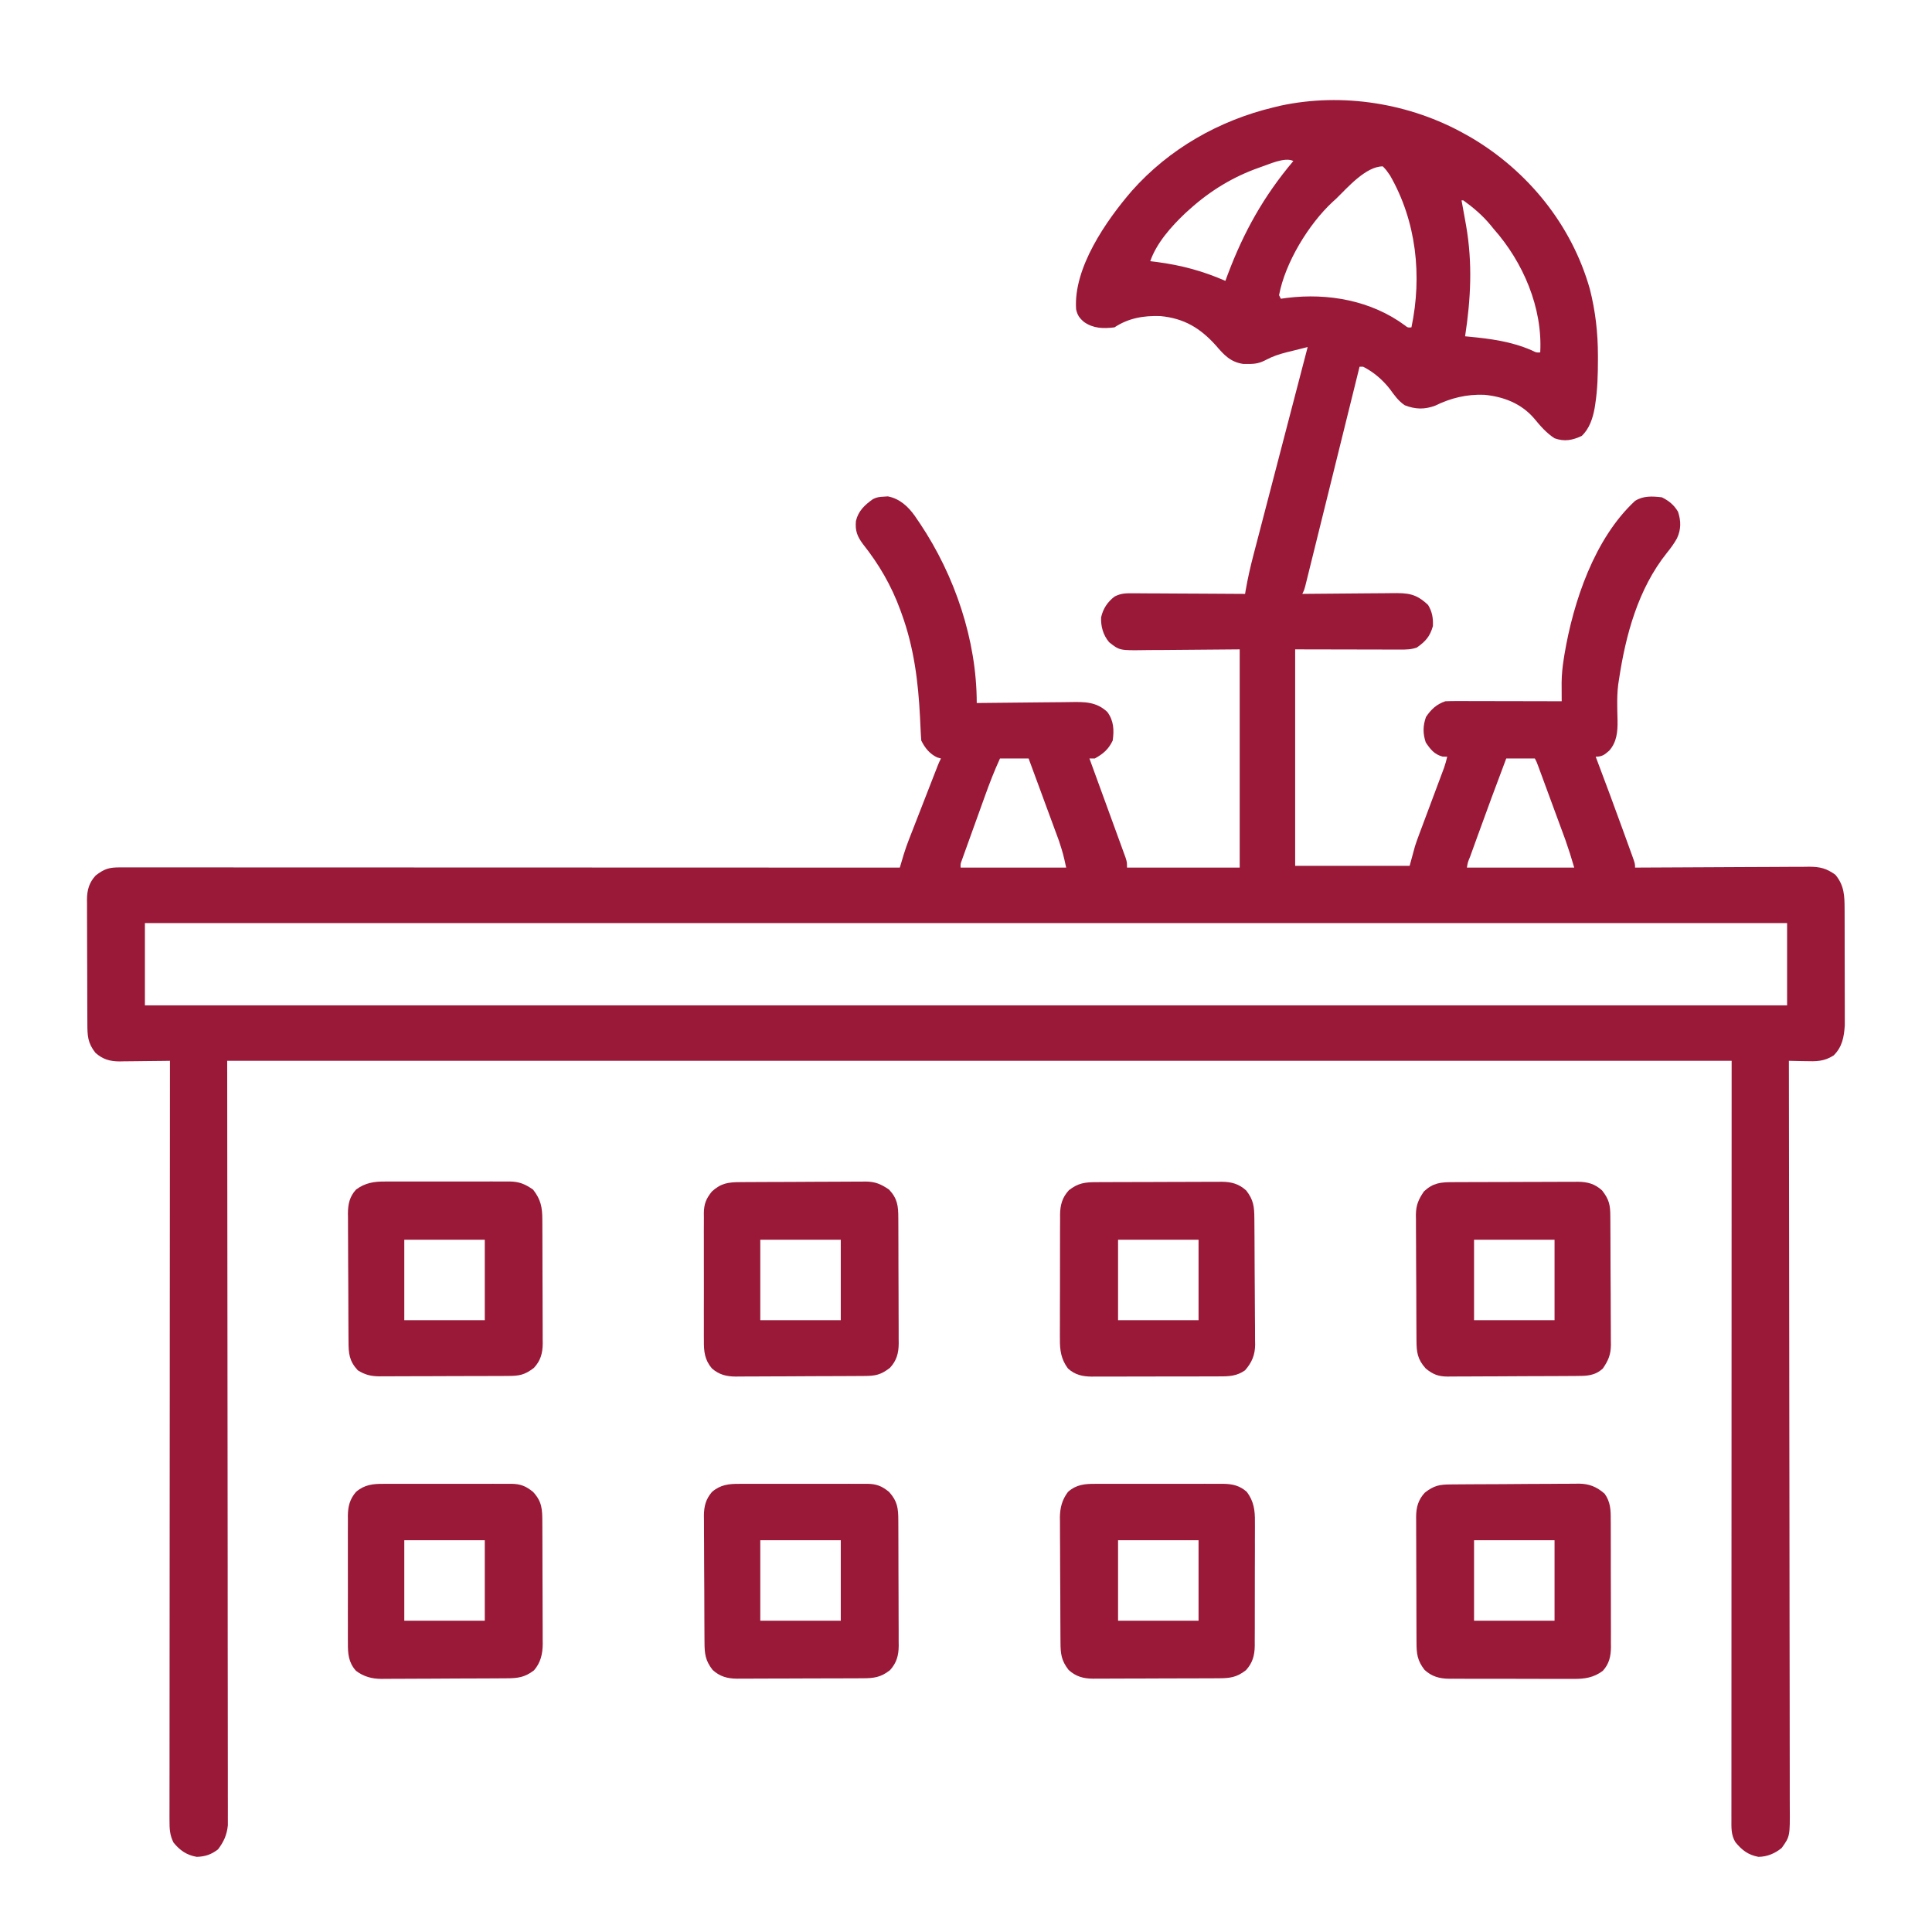
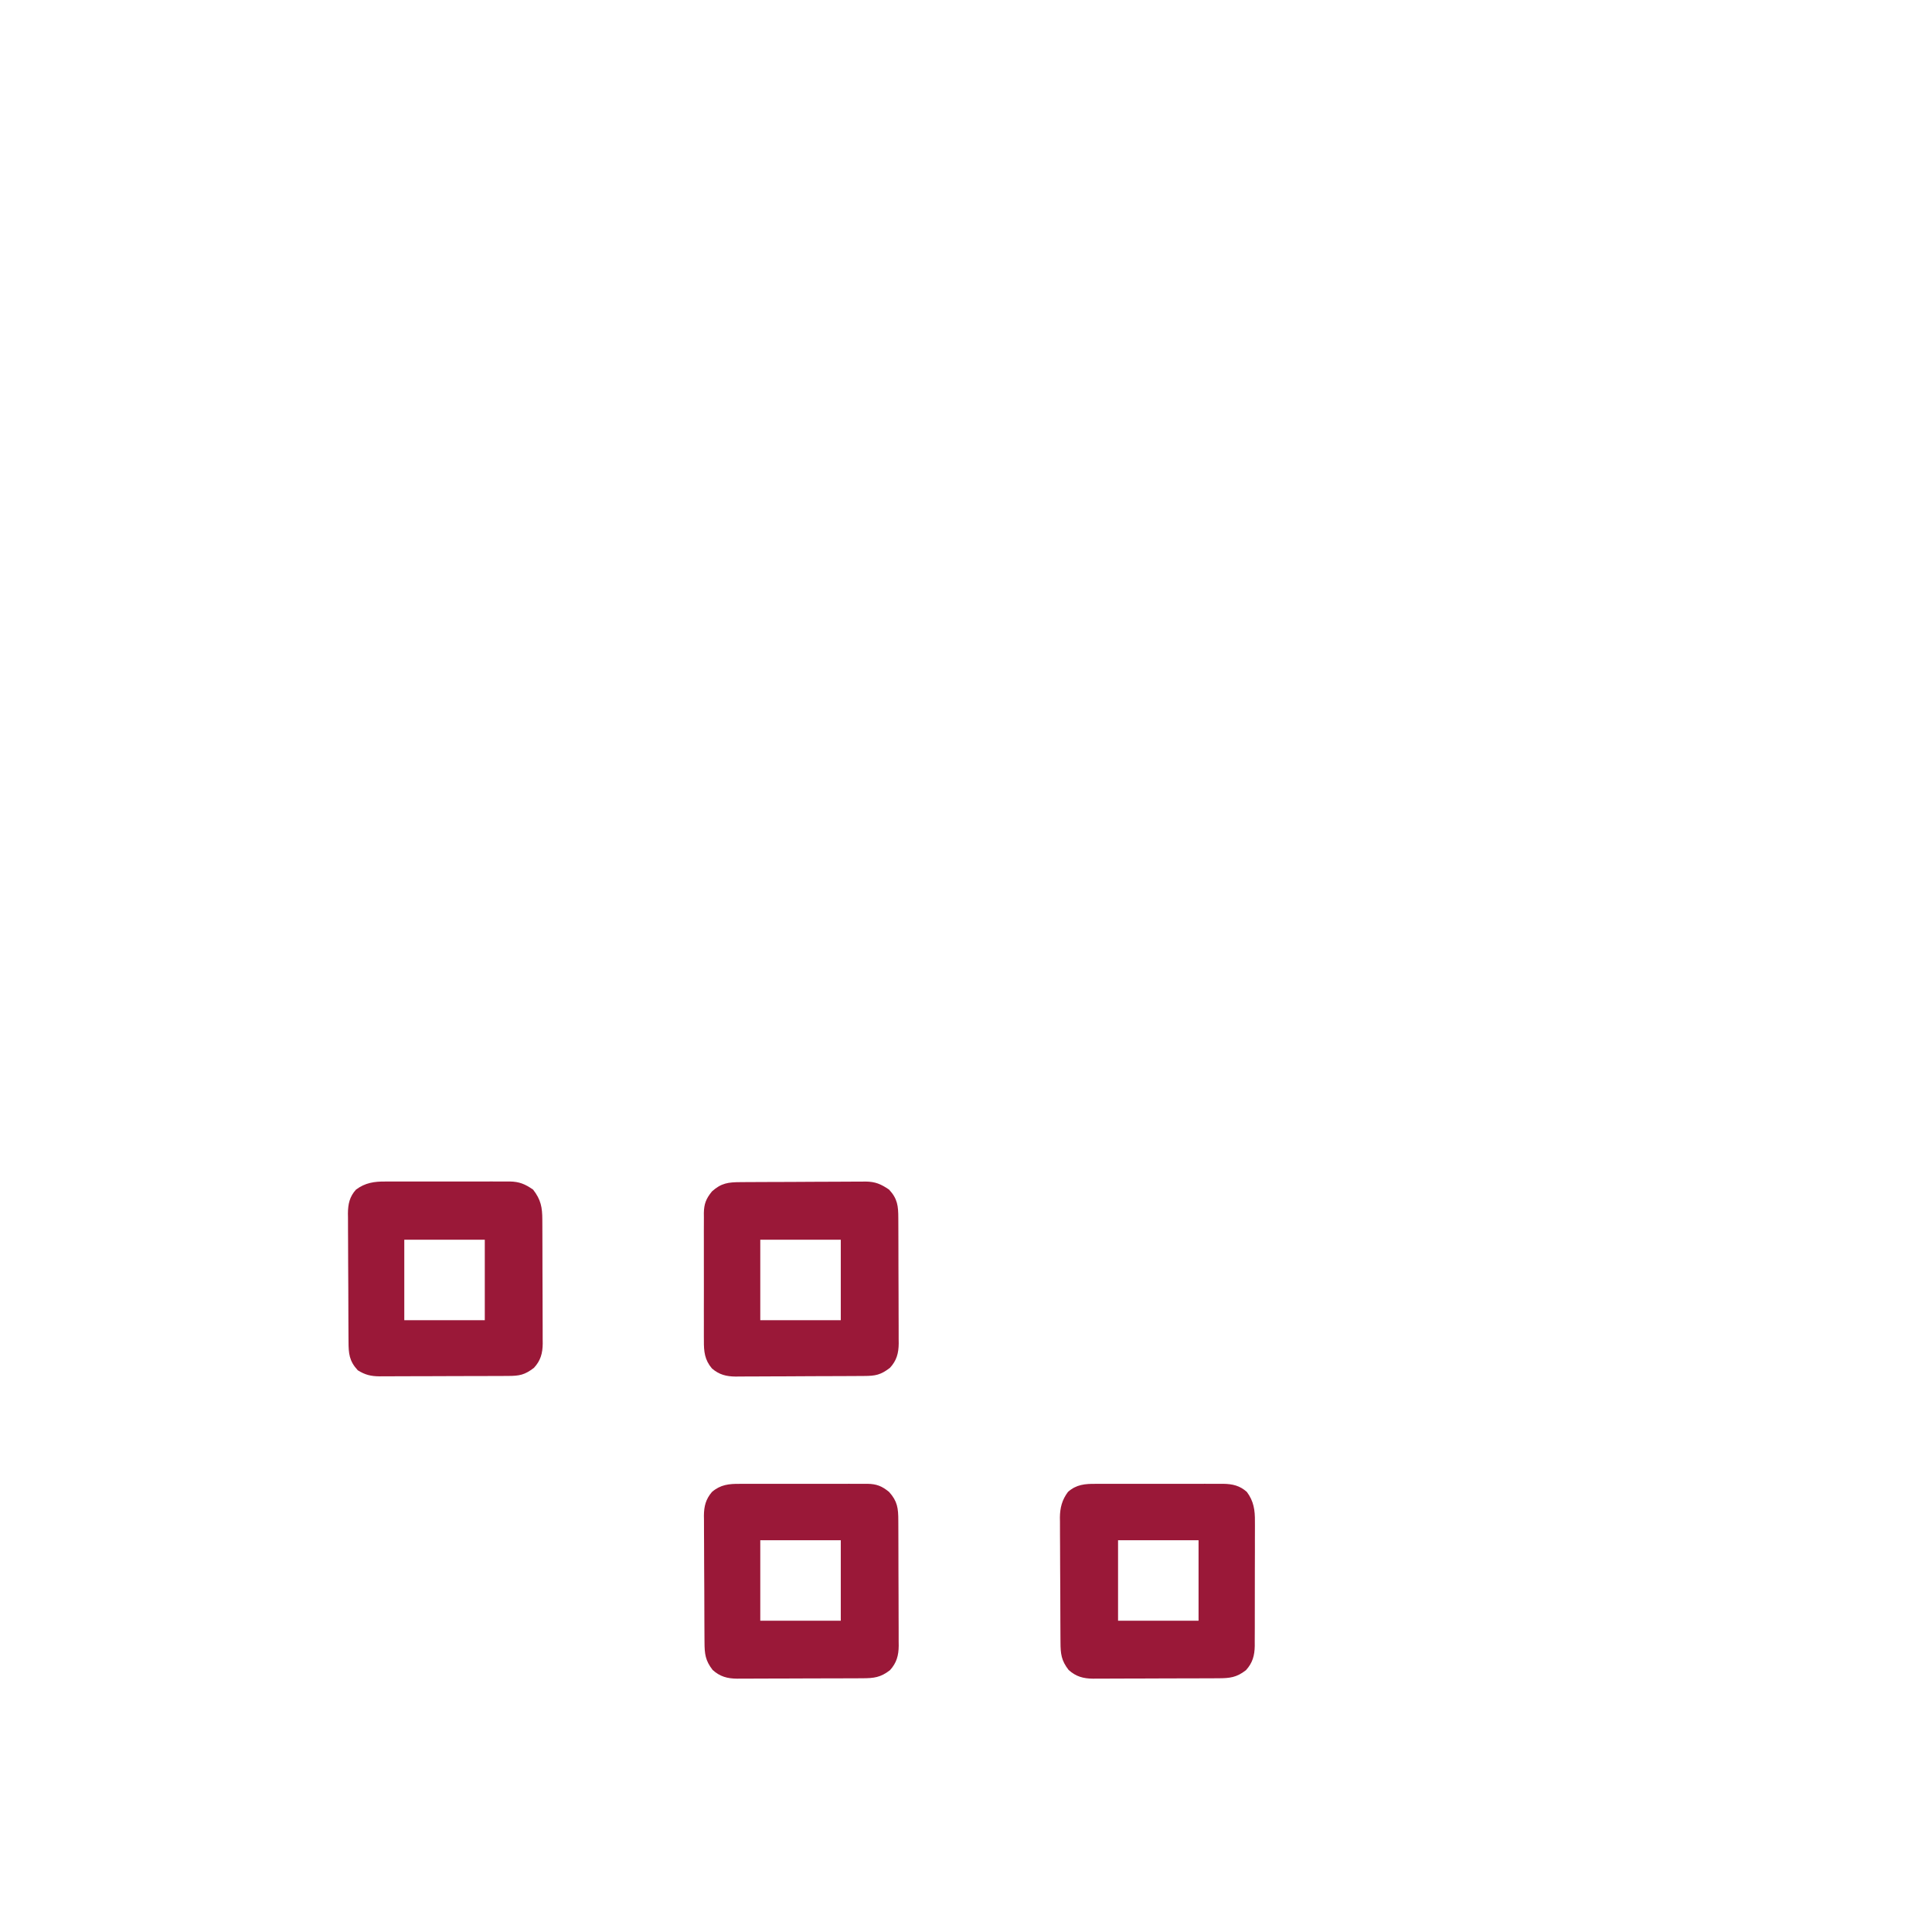
<svg xmlns="http://www.w3.org/2000/svg" width="1080" height="1080">
-   <path d="M0 0 C1.674 0.94 1.674 0.94 3.383 1.898 C35.181 20.671 59.608 50.793 69.716 86.531 C72.872 98.924 74.237 110.966 74.25 123.75 C74.251 124.439 74.252 125.127 74.253 125.836 C74.245 134.262 74.054 142.595 72.75 150.938 C72.641 151.656 72.532 152.374 72.419 153.114 C71.384 158.784 69.489 164.692 65.176 168.691 C59.973 171.124 55.524 171.977 50 170 C45.434 167.047 42.053 163.103 38.625 158.938 C31.413 150.518 21.492 146.707 10.648 145.684 C0.829 145.346 -7.872 147.445 -16.688 151.75 C-22.611 153.985 -27.806 153.855 -33.688 151.562 C-37.331 149.162 -39.624 145.798 -42.176 142.316 C-46.134 137.29 -51.26 132.87 -57 130 C-57.66 130 -58.32 130 -59 130 C-59.159 130.642 -59.318 131.285 -59.481 131.947 C-63.343 147.562 -67.207 163.176 -71.074 178.79 C-72.944 186.341 -74.813 193.892 -76.68 201.443 C-78.307 208.024 -79.935 214.603 -81.566 221.183 C-82.43 224.668 -83.292 228.153 -84.153 231.639 C-85.113 235.526 -86.077 239.412 -87.041 243.298 C-87.327 244.46 -87.613 245.622 -87.908 246.818 C-88.302 248.4 -88.302 248.4 -88.703 250.014 C-88.931 250.934 -89.158 251.854 -89.393 252.802 C-90 255 -90 255 -91 257 C-90.237 256.991 -89.473 256.982 -88.687 256.973 C-81.478 256.893 -74.269 256.832 -67.059 256.793 C-63.353 256.772 -59.648 256.744 -55.942 256.698 C-52.363 256.655 -48.784 256.631 -45.205 256.62 C-43.842 256.613 -42.479 256.599 -41.117 256.577 C-31.822 256.435 -27.435 256.805 -20.688 263.188 C-18.352 267.08 -17.814 270.487 -18 275 C-19.668 280.888 -22.161 283.572 -27 287 C-30.329 288.11 -32.8 288.12 -36.307 288.114 C-37.627 288.113 -38.946 288.113 -40.305 288.113 C-41.707 288.108 -43.11 288.103 -44.512 288.098 C-45.786 288.097 -47.061 288.096 -48.375 288.095 C-53.146 288.089 -57.917 288.075 -62.688 288.062 C-73.351 288.042 -84.014 288.021 -95 288 C-95 327.93 -95 367.86 -95 409 C-73.88 409 -52.76 409 -31 409 C-29.515 403.555 -29.515 403.555 -28 398 C-27.404 396.186 -26.784 394.38 -26.115 392.592 C-25.778 391.685 -25.441 390.778 -25.094 389.843 C-24.741 388.906 -24.387 387.969 -24.023 387.004 C-23.653 386.008 -23.282 385.012 -22.9 383.986 C-21.73 380.843 -20.553 377.703 -19.375 374.562 C-18.191 371.397 -17.009 368.231 -15.829 365.064 C-15.098 363.103 -14.364 361.143 -13.628 359.184 C-13.132 357.857 -13.132 357.857 -12.626 356.502 C-12.336 355.727 -12.045 354.952 -11.745 354.153 C-11.041 352.118 -10.486 350.097 -10 348 C-10.866 347.979 -11.732 347.959 -12.625 347.938 C-17.266 346.648 -19.366 343.929 -22 340 C-23.66 335.019 -23.599 330.697 -21.875 325.812 C-19.053 321.579 -15.923 318.641 -11 317 C-8.899 316.911 -6.795 316.882 -4.693 316.886 C-3.392 316.887 -2.09 316.887 -0.75 316.887 C0.671 316.892 2.091 316.897 3.512 316.902 C4.965 316.904 6.418 316.906 7.871 316.907 C11.693 316.91 15.515 316.92 19.338 316.931 C23.239 316.942 27.14 316.946 31.041 316.951 C38.694 316.962 46.347 316.979 54 317 C53.992 315.571 53.992 315.571 53.984 314.112 C53.98 312.858 53.976 311.603 53.972 310.311 C53.964 308.448 53.964 308.448 53.957 306.548 C54.011 302.121 54.427 297.866 55.125 293.5 C55.255 292.669 55.385 291.838 55.518 290.981 C60.482 261.317 72.306 226.037 95 205 C99.627 202.061 104.705 202.371 110 203 C114.005 205.002 116.659 207.18 119 211 C120.749 216.247 120.775 220.943 118.438 225.938 C116.799 228.91 114.88 231.488 112.75 234.125 C96.708 254.212 89.733 280.018 86 305 C85.867 305.852 85.734 306.704 85.598 307.582 C85.076 311.66 84.991 315.663 85.051 319.77 C85.067 321.086 85.067 321.086 85.083 322.428 C85.11 324.184 85.153 325.94 85.212 327.695 C85.324 333.811 84.845 339.792 80.583 344.598 C77.961 346.92 76.564 348 73 348 C73.205 348.539 73.409 349.077 73.62 349.632 C78.571 362.693 83.413 375.793 88.174 388.924 C88.767 390.56 89.361 392.195 89.956 393.829 C90.798 396.143 91.636 398.458 92.473 400.773 C92.728 401.474 92.984 402.176 93.248 402.898 C95 407.771 95 407.771 95 410 C96.3 409.991 97.6 409.982 98.939 409.973 C111.195 409.892 123.452 409.832 135.708 409.793 C142.009 409.772 148.31 409.744 154.611 409.698 C160.693 409.655 166.775 409.631 172.857 409.62 C175.176 409.613 177.495 409.599 179.814 409.577 C183.065 409.548 186.316 409.544 189.567 409.546 C190.523 409.532 191.48 409.517 192.466 409.502 C198.513 409.54 202.058 410.451 207 414 C212.032 420.091 212.123 425.867 212.145 433.531 C212.15 434.625 212.15 434.625 212.155 435.741 C212.165 438.137 212.167 440.533 212.168 442.93 C212.171 444.606 212.175 446.282 212.178 447.958 C212.184 451.467 212.186 454.975 212.185 458.484 C212.185 462.965 212.199 467.445 212.216 471.926 C212.227 475.387 212.229 478.848 212.229 482.309 C212.23 483.96 212.234 485.611 212.242 487.263 C212.252 489.579 212.249 491.894 212.243 494.21 C212.244 495.525 212.246 496.839 212.247 498.193 C211.827 504.665 210.816 510.318 206 515 C200.694 518.417 196.212 518.366 190.125 518.188 C189.246 518.174 188.367 518.16 187.461 518.146 C185.307 518.111 183.153 518.058 181 518 C181.002 518.911 181.003 519.822 181.005 520.761 C181.094 574.739 181.163 628.716 181.204 682.694 C181.209 689.173 181.214 695.652 181.22 702.131 C181.221 704.066 181.221 704.066 181.223 706.039 C181.24 726.934 181.272 747.828 181.309 768.723 C181.346 790.157 181.368 811.591 181.376 833.025 C181.382 846.255 181.399 859.484 181.432 872.714 C181.453 881.782 181.459 890.849 181.454 899.917 C181.451 905.152 181.455 910.386 181.477 915.62 C181.496 920.412 181.497 925.204 181.484 929.996 C181.482 931.729 181.487 933.463 181.5 935.196 C181.611 951.515 181.611 951.515 177 958 C173.191 961.131 168.935 962.899 164 963 C158.219 961.895 154.814 959.305 151.129 954.816 C148.586 950.725 148.876 946.491 148.877 941.777 C148.876 941.044 148.875 940.312 148.873 939.557 C148.871 937.09 148.875 934.623 148.88 932.157 C148.879 930.38 148.878 928.603 148.877 926.826 C148.875 921.923 148.879 917.02 148.884 912.117 C148.888 906.756 148.887 901.395 148.886 896.034 C148.886 885.62 148.89 875.206 148.897 864.791 C148.904 852.749 148.905 840.707 148.905 828.666 C148.911 796.86 148.925 765.055 148.938 733.25 C148.958 662.217 148.979 591.185 149 518 C-128.53 518 -406.06 518 -692 518 C-691.881 659.527 -691.881 659.527 -691.73 801.055 C-691.716 828.382 -691.716 828.382 -691.714 841.161 C-691.711 850.116 -691.7 859.072 -691.683 868.027 C-691.664 878.349 -691.655 888.672 -691.66 898.994 C-691.661 904.277 -691.659 909.56 -691.642 914.843 C-691.628 919.617 -691.627 924.392 -691.637 929.166 C-691.639 930.895 -691.635 932.623 -691.625 934.352 C-691.613 936.704 -691.62 939.055 -691.631 941.408 C-691.63 942.714 -691.629 944.021 -691.627 945.367 C-692.174 950.694 -693.869 954.503 -697.125 958.812 C-700.927 961.706 -704.228 962.817 -709 963 C-714.608 962.027 -718.415 959.429 -722 955 C-724.118 950.822 -724.249 947.289 -724.246 942.638 C-724.248 941.903 -724.251 941.168 -724.253 940.41 C-724.258 937.94 -724.249 935.469 -724.241 932.998 C-724.241 931.212 -724.243 929.426 -724.246 927.64 C-724.25 922.725 -724.242 917.811 -724.232 912.897 C-724.224 907.6 -724.226 902.303 -724.228 897.006 C-724.229 887.826 -724.223 878.646 -724.211 869.467 C-724.195 856.194 -724.19 842.922 -724.187 829.65 C-724.183 808.117 -724.17 786.585 -724.151 765.052 C-724.133 744.134 -724.118 723.215 -724.11 702.296 C-724.109 700.362 -724.109 700.362 -724.108 698.389 C-724.106 691.923 -724.103 685.456 -724.101 678.989 C-724.08 625.326 -724.045 571.663 -724 518 C-724.999 518.016 -725.997 518.031 -727.026 518.048 C-730.749 518.102 -734.473 518.136 -738.197 518.165 C-739.805 518.18 -741.413 518.2 -743.021 518.226 C-745.34 518.263 -747.658 518.28 -749.977 518.293 C-750.689 518.308 -751.402 518.324 -752.136 518.34 C-757.527 518.342 -761.583 517.153 -765.645 513.535 C-770.027 508.01 -770.151 503.907 -770.161 497.022 C-770.166 496.221 -770.171 495.421 -770.176 494.596 C-770.191 491.952 -770.198 489.308 -770.203 486.664 C-770.209 484.823 -770.215 482.982 -770.22 481.142 C-770.231 477.283 -770.237 473.425 -770.24 469.566 C-770.246 464.628 -770.27 459.69 -770.298 454.751 C-770.317 450.949 -770.322 447.147 -770.324 443.345 C-770.327 441.524 -770.335 439.704 -770.348 437.883 C-770.365 435.334 -770.363 432.786 -770.356 430.237 C-770.366 429.489 -770.375 428.74 -770.384 427.969 C-770.341 422.546 -769.216 418.374 -765.465 414.355 C-760.538 410.588 -757.914 409.854 -751.835 409.877 C-751.085 409.876 -750.335 409.875 -749.562 409.873 C-747.022 409.871 -744.482 409.875 -741.941 409.88 C-740.112 409.879 -738.283 409.878 -736.454 409.877 C-731.408 409.875 -726.362 409.879 -721.315 409.884 C-715.881 409.888 -710.447 409.887 -705.013 409.886 C-695.591 409.886 -686.169 409.889 -676.747 409.894 C-663.124 409.902 -649.501 409.905 -635.879 409.906 C-613.779 409.908 -591.679 409.915 -569.579 409.925 C-548.106 409.934 -526.633 409.941 -505.16 409.945 C-504.499 409.945 -503.837 409.945 -503.155 409.945 C-495.852 409.947 -488.549 409.948 -481.246 409.95 C-426.164 409.96 -371.082 409.978 -316 410 C-315.796 409.314 -315.592 408.627 -315.382 407.92 C-315.113 407.019 -314.844 406.118 -314.567 405.191 C-314.168 403.851 -314.168 403.851 -313.761 402.485 C-312.921 399.744 -311.971 397.07 -310.931 394.398 C-310.366 392.938 -310.366 392.938 -309.789 391.448 C-309.392 390.434 -308.995 389.42 -308.586 388.375 C-308.171 387.306 -307.756 386.238 -307.328 385.136 C-306.457 382.897 -305.585 380.658 -304.711 378.42 C-303.369 374.984 -302.031 371.545 -300.695 368.105 C-299.847 365.924 -298.998 363.743 -298.148 361.562 C-297.747 360.532 -297.346 359.502 -296.933 358.441 C-296.563 357.492 -296.192 356.544 -295.81 355.566 C-295.484 354.731 -295.158 353.895 -294.821 353.033 C-294 351 -294 351 -293 349 C-294.083 348.691 -294.083 348.691 -295.188 348.375 C-299.345 346.342 -301.914 343.172 -304 339 C-304.178 336.79 -304.299 334.575 -304.395 332.359 C-304.46 330.975 -304.527 329.591 -304.595 328.207 C-304.63 327.479 -304.665 326.752 -304.701 326.002 C-305.692 306.057 -308.102 286.85 -315 268 C-315.246 267.316 -315.492 266.633 -315.745 265.928 C-320.715 252.343 -327.637 240.451 -336.625 229.125 C-339.851 224.782 -341.017 221.641 -340.527 216.223 C-339.183 210.558 -335.6 207.268 -331 204 C-328.772 202.886 -327.353 202.737 -324.875 202.625 C-323.788 202.552 -323.788 202.552 -322.68 202.477 C-316.07 203.768 -311.405 208.078 -307.589 213.415 C-306.895 214.447 -306.895 214.447 -306.188 215.5 C-305.683 216.238 -305.178 216.975 -304.657 217.736 C-285.274 246.754 -273 282.849 -273 318 C-272.203 317.989 -271.407 317.978 -270.586 317.966 C-263.054 317.866 -255.522 317.79 -247.99 317.741 C-244.118 317.715 -240.246 317.68 -236.375 317.623 C-232.633 317.568 -228.892 317.539 -225.151 317.526 C-223.728 317.516 -222.306 317.498 -220.884 317.471 C-212.817 317.324 -206.127 317.214 -200 323 C-196.388 327.854 -196.152 333.153 -197 339 C-199.343 343.866 -202.298 346.399 -207 349 C-207.99 349 -208.98 349 -210 349 C-209.737 349.72 -209.474 350.44 -209.203 351.182 C-206.726 357.963 -204.253 364.746 -201.786 371.531 C-200.517 375.02 -199.247 378.507 -197.972 381.993 C-196.743 385.357 -195.518 388.722 -194.296 392.089 C-193.829 393.374 -193.36 394.658 -192.889 395.941 C-192.231 397.738 -191.579 399.536 -190.928 401.335 C-190.368 402.871 -190.368 402.871 -189.797 404.437 C-189 407 -189 407 -189 410 C-168.21 410 -147.42 410 -126 410 C-126 369.74 -126 329.48 -126 288 C-147.406 288.158 -147.406 288.158 -168.811 288.36 C-171.5 288.372 -174.19 288.382 -176.879 288.391 C-177.57 288.401 -178.262 288.412 -178.975 288.422 C-193.135 288.625 -193.135 288.625 -199 284 C-202.296 280.068 -203.735 275.118 -203.453 270.02 C-202.377 265.224 -199.775 261.305 -195.838 258.411 C-192.337 256.67 -189.91 256.638 -186.007 256.659 C-184.981 256.659 -184.981 256.659 -183.935 256.658 C-181.69 256.66 -179.445 256.683 -177.199 256.707 C-175.637 256.713 -174.075 256.717 -172.512 256.72 C-168.411 256.731 -164.309 256.761 -160.207 256.794 C-156.018 256.825 -151.828 256.838 -147.639 256.854 C-139.426 256.886 -131.213 256.937 -123 257 C-122.886 256.327 -122.772 255.654 -122.654 254.96 C-121.509 248.409 -120.081 242 -118.39 235.569 C-118.136 234.59 -117.882 233.611 -117.62 232.603 C-116.787 229.396 -115.948 226.19 -115.109 222.984 C-114.521 220.724 -113.933 218.463 -113.345 216.202 C-111.799 210.259 -110.248 204.317 -108.696 198.375 C-107.137 192.402 -105.582 186.427 -104.027 180.453 C-100.955 168.651 -97.877 156.851 -94.796 145.051 C-93.397 139.688 -91.998 134.325 -90.599 128.962 C-90.337 127.96 -90.076 126.957 -89.806 125.925 C-89.204 123.617 -88.602 121.308 -88 119 C-88.617 119.155 -89.235 119.309 -89.871 119.468 C-90.681 119.671 -91.491 119.874 -92.326 120.082 C-93.129 120.283 -93.932 120.484 -94.759 120.691 C-96.433 121.109 -98.109 121.521 -99.785 121.931 C-103.867 122.979 -107.518 124.152 -111.242 126.145 C-114.629 127.94 -117.234 128.515 -121.125 128.438 C-122.097 128.436 -123.069 128.435 -124.07 128.434 C-131.206 127.377 -134.792 123.381 -139.25 118.188 C-148.029 108.399 -157.079 102.927 -170.387 101.684 C-179.616 101.369 -188.211 102.808 -196 108 C-202.146 108.743 -207.816 108.667 -213 105 C-215.576 102.831 -216.751 101.176 -217.453 97.863 C-219.013 74.707 -200.693 48.427 -186.304 31.705 C-165.391 8.151 -137.556 -7.663 -107 -15 C-105.142 -15.451 -105.142 -15.451 -103.246 -15.91 C-68.458 -23.393 -30.829 -17.311 0 0 Z M-114.932 18.638 C-129.566 23.739 -142.495 31.625 -154 42 C-154.84 42.758 -155.681 43.516 -156.547 44.297 C-164.218 51.587 -172.492 60.839 -176 71 C-174.095 71.238 -174.095 71.238 -172.152 71.48 C-158.533 73.287 -146.609 76.502 -134 82 C-133.372 80.3 -133.372 80.3 -132.73 78.566 C-123.75 54.653 -112.485 34.511 -96 15 C-100.842 12.579 -109.822 16.951 -114.932 18.638 Z M-72 36 C-72.969 36.876 -72.969 36.876 -73.957 37.77 C-87.46 50.261 -100.597 71.864 -104 90 C-103.67 90.66 -103.34 91.32 -103 92 C-101.85 91.841 -100.7 91.683 -99.516 91.52 C-76.572 88.684 -52.441 93.004 -33.602 106.934 C-32.043 108.185 -32.043 108.185 -30 108 C-23.949 79.214 -27.195 48.713 -42 23 C-43.968 20.152 -43.968 20.152 -46 18 C-55.465 18 -65.665 29.813 -72 36 Z M-2 37 C-1.879 37.655 -1.758 38.31 -1.633 38.984 C-1.081 41.988 -0.539 44.994 0 48 C0.179 48.995 0.358 49.99 0.543 51.016 C4.209 72.073 3.204 91.942 0 113 C0.643 113.059 1.286 113.119 1.949 113.18 C14.313 114.377 25.689 115.851 37.148 120.793 C39.791 122.13 39.791 122.13 42 122 C43.365 96.969 32.393 71.498 16 53 C15.439 52.309 14.879 51.618 14.301 50.906 C9.837 45.496 4.688 41.097 -1 37 C-1.33 37 -1.66 37 -2 37 Z M-260 349 C-263.127 355.808 -265.801 362.695 -268.328 369.746 C-268.722 370.838 -269.116 371.931 -269.522 373.056 C-270.347 375.347 -271.17 377.639 -271.992 379.931 C-273.255 383.453 -274.526 386.972 -275.797 390.49 C-276.599 392.721 -277.401 394.952 -278.203 397.184 C-278.775 398.766 -278.775 398.766 -279.358 400.381 C-279.879 401.839 -279.879 401.839 -280.411 403.326 C-280.719 404.183 -281.027 405.039 -281.344 405.922 C-282.1 407.955 -282.1 407.955 -282 410 C-262.53 410 -243.06 410 -223 410 C-224.661 402.427 -224.661 402.427 -226.971 395.205 C-227.351 394.164 -227.732 393.124 -228.123 392.052 C-228.731 390.416 -228.731 390.416 -229.352 388.746 C-229.77 387.605 -230.189 386.463 -230.621 385.287 C-231.95 381.669 -233.288 378.053 -234.625 374.438 C-235.532 371.974 -236.438 369.509 -237.344 367.045 C-239.556 361.028 -241.776 355.013 -244 349 C-249.28 349 -254.56 349 -260 349 Z M23 349 C17.523 363.435 12.187 377.918 6.938 392.438 C6.643 393.252 6.348 394.066 6.044 394.905 C5.203 397.226 4.365 399.549 3.527 401.871 C3.144 402.93 3.144 402.93 2.752 404.011 C1.525 406.934 1.525 406.934 1 410 C20.8 410 40.6 410 61 410 C58.666 402.126 58.666 402.126 56.023 394.398 C55.666 393.425 55.309 392.451 54.941 391.448 C54.566 390.434 54.191 389.42 53.805 388.375 C53.412 387.306 53.019 386.238 52.614 385.136 C51.79 382.897 50.965 380.659 50.138 378.42 C48.869 374.983 47.604 371.545 46.34 368.105 C45.537 365.924 44.733 363.743 43.93 361.562 C43.551 360.532 43.171 359.502 42.781 358.441 C42.255 357.018 42.255 357.018 41.718 355.566 C41.41 354.731 41.101 353.895 40.783 353.033 C40.028 350.977 40.028 350.977 39 349 C33.72 349 28.44 349 23 349 Z M-738 441 C-738 456.18 -738 471.36 -738 487 C-435.06 487 -132.12 487 180 487 C180 471.82 180 456.64 180 441 C-122.94 441 -425.88 441 -738 441 Z " fill="#9A1838" transform="translate(819,75)" />
-   <path d="M0 0 C0.826 -0.008 1.652 -0.016 2.504 -0.025 C5.246 -0.05 7.989 -0.066 10.732 -0.081 C11.669 -0.086 12.606 -0.091 13.571 -0.097 C18.534 -0.123 23.497 -0.143 28.46 -0.157 C33.578 -0.174 38.695 -0.219 43.813 -0.27 C47.754 -0.303 51.695 -0.315 55.637 -0.32 C57.522 -0.327 59.408 -0.342 61.294 -0.366 C63.941 -0.398 66.587 -0.398 69.234 -0.391 C70.007 -0.407 70.779 -0.423 71.575 -0.44 C77.432 -0.374 81.573 1.324 86.005 5.193 C89.266 9.789 89.441 14.184 89.409 19.657 C89.416 20.486 89.423 21.314 89.43 22.168 C89.448 24.894 89.445 27.619 89.439 30.345 C89.444 32.248 89.449 34.151 89.455 36.054 C89.464 40.037 89.461 44.021 89.451 48.004 C89.44 53.1 89.46 58.194 89.489 63.29 C89.508 67.218 89.507 71.146 89.502 75.075 C89.502 76.953 89.508 78.831 89.52 80.709 C89.535 83.34 89.524 85.969 89.507 88.599 C89.517 89.368 89.526 90.138 89.536 90.931 C89.466 96.138 88.568 100.243 85.005 104.193 C79.857 108.04 74.75 108.776 68.481 108.695 C67.265 108.703 67.265 108.703 66.024 108.711 C63.369 108.723 60.715 108.707 58.06 108.689 C56.203 108.689 54.345 108.691 52.488 108.693 C48.606 108.695 44.724 108.682 40.843 108.659 C35.875 108.631 30.908 108.634 25.94 108.647 C22.109 108.653 18.278 108.646 14.446 108.633 C12.615 108.629 10.783 108.628 8.952 108.632 C6.391 108.635 3.831 108.619 1.271 108.597 C0.144 108.604 0.144 108.604 -1.006 108.611 C-6.427 108.534 -10.584 107.391 -14.639 103.693 C-18.72 98.452 -19.146 94.686 -19.156 88.237 C-19.163 87.021 -19.163 87.021 -19.171 85.782 C-19.185 83.1 -19.192 80.418 -19.198 77.736 C-19.204 75.871 -19.209 74.007 -19.215 72.142 C-19.226 68.23 -19.231 64.319 -19.235 60.407 C-19.24 55.401 -19.264 50.394 -19.293 45.387 C-19.311 41.534 -19.317 37.681 -19.318 33.829 C-19.321 31.983 -19.329 30.138 -19.342 28.292 C-19.359 25.707 -19.358 23.122 -19.351 20.537 C-19.36 19.778 -19.37 19.019 -19.379 18.237 C-19.336 12.78 -18.236 8.593 -14.459 4.548 C-9.294 0.598 -6.386 0.035 0 0 Z M13.005 31.193 C13.005 46.043 13.005 60.893 13.005 76.193 C27.855 76.193 42.705 76.193 58.005 76.193 C58.005 61.343 58.005 46.493 58.005 31.193 C43.155 31.193 28.305 31.193 13.005 31.193 Z " fill="#9A1838" transform="translate(810.995,829.807)" />
-   <path d="M0 0 C0.81 -0.005 1.62 -0.01 2.455 -0.015 C5.137 -0.03 7.819 -0.036 10.501 -0.042 C12.365 -0.048 14.23 -0.054 16.095 -0.059 C20.006 -0.07 23.918 -0.076 27.829 -0.079 C32.836 -0.085 37.843 -0.109 42.85 -0.137 C46.702 -0.156 50.555 -0.161 54.408 -0.162 C56.254 -0.165 58.099 -0.173 59.945 -0.187 C62.53 -0.204 65.114 -0.202 67.699 -0.195 C68.838 -0.209 68.838 -0.209 70 -0.223 C75.456 -0.18 79.643 0.92 83.688 4.696 C87.645 9.871 88.199 12.775 88.221 19.172 C88.227 19.999 88.234 20.827 88.241 21.68 C88.26 24.428 88.272 27.175 88.282 29.923 C88.286 30.861 88.29 31.799 88.294 32.766 C88.315 37.734 88.33 42.702 88.339 47.671 C88.35 52.798 88.384 57.924 88.424 63.051 C88.45 66.996 88.459 70.942 88.462 74.887 C88.467 76.777 88.479 78.666 88.497 80.555 C88.522 83.205 88.521 85.854 88.514 88.504 C88.526 89.28 88.539 90.055 88.552 90.855 C88.5 96.386 87.169 99.583 84.044 104.161 C79.427 108.358 74.878 108.318 68.904 108.338 C67.659 108.348 67.659 108.348 66.39 108.358 C63.643 108.378 60.896 108.389 58.149 108.399 C57.211 108.403 56.272 108.408 55.305 108.412 C50.338 108.433 45.371 108.447 40.404 108.456 C35.276 108.467 30.148 108.502 25.02 108.541 C21.075 108.568 17.129 108.576 13.184 108.58 C11.294 108.584 9.403 108.596 7.513 108.615 C4.866 108.639 2.219 108.638 -0.428 108.631 C-1.206 108.644 -1.984 108.657 -2.785 108.67 C-8.007 108.62 -10.929 107.447 -14.956 104.161 C-19.642 98.969 -20.109 95.002 -20.133 88.221 C-20.14 87.412 -20.146 86.604 -20.153 85.771 C-20.173 83.094 -20.185 80.416 -20.195 77.739 C-20.199 76.824 -20.203 75.909 -20.207 74.966 C-20.228 70.121 -20.242 65.276 -20.251 60.431 C-20.263 55.433 -20.297 50.435 -20.337 45.437 C-20.363 41.589 -20.371 37.74 -20.375 33.892 C-20.38 32.05 -20.391 30.208 -20.41 28.366 C-20.434 25.783 -20.433 23.202 -20.426 20.619 C-20.439 19.864 -20.452 19.108 -20.465 18.329 C-20.412 12.855 -19.05 9.691 -15.956 5.161 C-10.828 0.408 -6.754 0.01 0 0 Z M12.044 32.161 C12.044 47.011 12.044 61.861 12.044 77.161 C26.894 77.161 41.744 77.161 57.044 77.161 C57.044 62.311 57.044 47.461 57.044 32.161 C42.194 32.161 27.344 32.161 12.044 32.161 Z " fill="#9A1838" transform="translate(811.956,660.839)" />
  <path d="M0 0 C0.809 -0.007 1.618 -0.014 2.452 -0.021 C5.103 -0.039 7.752 -0.027 10.402 -0.014 C12.257 -0.016 14.112 -0.02 15.967 -0.025 C19.845 -0.031 23.722 -0.023 27.6 -0.004 C32.558 0.019 37.516 0.006 42.475 -0.018 C46.302 -0.033 50.129 -0.028 53.956 -0.018 C55.784 -0.015 57.612 -0.018 59.44 -0.028 C61.998 -0.038 64.555 -0.022 67.113 0 C67.861 -0.008 68.609 -0.016 69.379 -0.025 C74.814 0.062 78.007 1.419 82.492 4.518 C86.867 10.159 87.643 14.431 87.653 21.382 C87.661 22.583 87.661 22.583 87.668 23.807 C87.683 26.457 87.69 29.106 87.695 31.756 C87.701 33.598 87.707 35.44 87.712 37.283 C87.723 41.147 87.729 45.011 87.732 48.876 C87.738 53.822 87.762 58.768 87.79 63.715 C87.809 67.521 87.814 71.328 87.816 75.134 C87.819 76.957 87.827 78.78 87.84 80.604 C87.857 83.158 87.855 85.711 87.848 88.265 C87.858 89.015 87.867 89.765 87.876 90.537 C87.833 95.966 86.712 100.139 82.957 104.162 C77.773 108.126 74.873 108.67 68.466 108.679 C67.636 108.684 66.807 108.689 65.952 108.694 C63.2 108.708 60.447 108.715 57.695 108.721 C55.784 108.726 53.873 108.732 51.962 108.738 C47.951 108.748 43.939 108.754 39.927 108.758 C34.792 108.763 29.656 108.787 24.52 108.816 C20.57 108.834 16.621 108.84 12.671 108.841 C10.778 108.844 8.885 108.852 6.992 108.865 C4.34 108.882 1.688 108.881 -0.964 108.874 C-1.744 108.883 -2.523 108.892 -3.326 108.902 C-8.14 108.865 -11.423 108.074 -15.508 105.518 C-20.297 100.34 -20.662 96.201 -20.685 89.394 C-20.692 88.566 -20.698 87.738 -20.705 86.884 C-20.725 84.142 -20.736 81.4 -20.746 78.658 C-20.75 77.721 -20.754 76.784 -20.759 75.818 C-20.78 70.856 -20.794 65.894 -20.803 60.933 C-20.814 55.814 -20.849 50.695 -20.888 45.576 C-20.915 41.635 -20.923 37.694 -20.927 33.753 C-20.931 31.866 -20.943 29.979 -20.962 28.093 C-20.986 25.448 -20.985 22.804 -20.978 20.159 C-20.997 18.998 -20.997 18.998 -21.017 17.813 C-20.967 12.588 -20.088 8.479 -16.508 4.518 C-11.366 0.679 -6.26 -0.068 0 0 Z M10.492 32.518 C10.492 47.368 10.492 62.218 10.492 77.518 C25.342 77.518 40.192 77.518 55.492 77.518 C55.492 62.668 55.492 47.818 55.492 32.518 C40.642 32.518 25.792 32.518 10.492 32.518 Z " fill="#9A1838" transform="translate(215.508,660.482)" />
-   <path d="M0 0 C0.83 -0.007 1.66 -0.014 2.516 -0.021 C5.241 -0.039 7.966 -0.027 10.691 -0.014 C12.595 -0.016 14.499 -0.02 16.402 -0.025 C20.384 -0.031 24.366 -0.023 28.348 -0.004 C33.444 0.019 38.54 0.006 43.637 -0.018 C47.565 -0.033 51.493 -0.028 55.422 -0.018 C57.301 -0.015 59.18 -0.018 61.059 -0.028 C63.687 -0.038 66.313 -0.022 68.941 0 C69.713 -0.008 70.485 -0.016 71.28 -0.025 C76.473 0.057 79.394 1.26 83.406 4.518 C88.422 9.941 88.556 14.22 88.567 21.388 C88.575 22.572 88.575 22.572 88.582 23.779 C88.597 26.386 88.604 28.993 88.609 31.6 C88.615 33.416 88.621 35.232 88.626 37.048 C88.637 40.855 88.643 44.662 88.646 48.469 C88.652 53.338 88.676 58.207 88.704 63.075 C88.723 66.827 88.728 70.579 88.73 74.33 C88.733 76.125 88.741 77.919 88.754 79.714 C88.771 82.229 88.769 84.744 88.762 87.259 C88.772 87.994 88.781 88.73 88.79 89.487 C88.745 95.11 87.647 99.915 83.906 104.26 C78.665 108.218 74.867 108.672 68.481 108.695 C67.675 108.701 66.868 108.708 66.036 108.714 C63.364 108.734 60.692 108.746 58.019 108.756 C57.105 108.76 56.191 108.764 55.25 108.768 C50.41 108.789 45.57 108.803 40.73 108.813 C35.742 108.824 30.753 108.858 25.764 108.898 C21.92 108.924 18.076 108.932 14.231 108.936 C12.393 108.941 10.555 108.952 8.717 108.971 C6.137 108.996 3.558 108.994 0.978 108.988 C0.226 109 -0.526 109.013 -1.301 109.026 C-6.756 108.973 -11.175 107.826 -15.594 104.518 C-19.767 99.886 -20.175 94.942 -20.112 88.939 C-20.119 88.111 -20.126 87.282 -20.133 86.429 C-20.15 83.708 -20.139 80.988 -20.125 78.268 C-20.128 76.366 -20.132 74.465 -20.137 72.563 C-20.143 68.586 -20.134 64.608 -20.115 60.631 C-20.093 55.543 -20.106 50.456 -20.13 45.369 C-20.144 41.445 -20.14 37.521 -20.129 33.597 C-20.127 31.721 -20.13 29.846 -20.139 27.971 C-20.149 25.345 -20.134 22.721 -20.112 20.096 C-20.12 19.328 -20.128 18.56 -20.136 17.768 C-20.054 12.531 -19.058 8.558 -15.594 4.518 C-10.835 0.436 -6.073 -0.064 0 0 Z M11.406 31.518 C11.406 46.368 11.406 61.218 11.406 76.518 C26.256 76.518 41.106 76.518 56.406 76.518 C56.406 61.668 56.406 46.818 56.406 31.518 C41.556 31.518 26.706 31.518 11.406 31.518 Z " fill="#9A1838" transform="translate(214.594,829.482)" />
-   <path d="M0 0 C0.81 -0.005 1.62 -0.01 2.455 -0.015 C5.137 -0.03 7.819 -0.036 10.501 -0.042 C12.365 -0.048 14.23 -0.054 16.095 -0.059 C20.006 -0.07 23.918 -0.076 27.829 -0.079 C32.836 -0.085 37.843 -0.109 42.85 -0.137 C46.702 -0.156 50.555 -0.161 54.408 -0.162 C56.254 -0.165 58.099 -0.173 59.945 -0.187 C62.53 -0.204 65.114 -0.202 67.699 -0.195 C68.838 -0.209 68.838 -0.209 70 -0.223 C75.456 -0.18 79.607 0.938 83.688 4.661 C87.777 9.912 88.201 13.715 88.237 20.177 C88.249 21.402 88.249 21.402 88.261 22.652 C88.286 25.357 88.303 28.062 88.317 30.767 C88.322 31.692 88.328 32.617 88.333 33.57 C88.36 38.468 88.379 43.366 88.394 48.264 C88.407 52.312 88.435 56.359 88.476 60.406 C88.525 65.299 88.55 70.191 88.557 75.083 C88.564 76.944 88.579 78.805 88.603 80.665 C88.635 83.277 88.635 85.886 88.627 88.498 C88.644 89.259 88.66 90.02 88.677 90.805 C88.61 96.63 86.883 100.753 83.044 105.161 C78.447 108.422 74.053 108.597 68.579 108.565 C67.336 108.575 67.336 108.575 66.069 108.586 C63.343 108.604 60.617 108.6 57.891 108.595 C55.989 108.599 54.086 108.605 52.183 108.611 C48.199 108.62 44.216 108.617 40.232 108.607 C35.137 108.596 30.042 108.616 24.947 108.645 C21.018 108.663 17.09 108.663 13.162 108.657 C11.284 108.657 9.405 108.663 7.527 108.676 C4.897 108.691 2.268 108.68 -0.362 108.663 C-1.517 108.677 -1.517 108.677 -2.694 108.692 C-7.901 108.621 -12.006 107.723 -15.956 104.161 C-19.804 99.013 -20.539 93.906 -20.458 87.637 C-20.463 86.826 -20.469 86.016 -20.474 85.18 C-20.487 82.525 -20.47 79.871 -20.452 77.216 C-20.453 75.358 -20.454 73.501 -20.457 71.643 C-20.458 67.762 -20.446 63.88 -20.423 59.999 C-20.394 55.031 -20.397 50.064 -20.41 45.096 C-20.417 41.265 -20.409 37.434 -20.397 33.602 C-20.392 31.771 -20.392 29.939 -20.396 28.107 C-20.399 25.547 -20.382 22.987 -20.36 20.426 C-20.365 19.675 -20.369 18.924 -20.374 18.15 C-20.298 12.729 -19.155 8.571 -15.456 4.517 C-10.216 0.436 -6.449 0.009 0 0 Z M12.044 32.161 C12.044 47.011 12.044 61.861 12.044 77.161 C26.894 77.161 41.744 77.161 57.044 77.161 C57.044 62.311 57.044 47.461 57.044 32.161 C42.194 32.161 27.344 32.161 12.044 32.161 Z " fill="#9A1838" transform="translate(612.956,660.839)" />
  <path d="M0 0 C0.808 -0.007 1.617 -0.013 2.45 -0.02 C5.127 -0.04 7.804 -0.051 10.481 -0.061 C11.397 -0.065 12.312 -0.069 13.255 -0.074 C18.1 -0.094 22.945 -0.109 27.79 -0.118 C32.788 -0.129 37.786 -0.164 42.783 -0.203 C46.632 -0.23 50.48 -0.238 54.329 -0.241 C56.171 -0.246 58.013 -0.258 59.855 -0.276 C62.437 -0.301 65.019 -0.3 67.602 -0.293 C68.357 -0.306 69.113 -0.319 69.891 -0.332 C75.365 -0.278 78.53 1.083 83.06 4.177 C87.812 9.305 88.211 13.38 88.221 20.133 C88.228 21.348 88.228 21.348 88.236 22.588 C88.25 25.27 88.257 27.952 88.263 30.634 C88.268 32.499 88.274 34.363 88.28 36.228 C88.29 40.139 88.296 44.051 88.3 47.962 C88.305 52.969 88.329 57.976 88.358 62.983 C88.376 66.836 88.382 70.688 88.383 74.541 C88.386 76.387 88.394 78.232 88.407 80.078 C88.424 82.663 88.422 85.247 88.416 87.833 C88.425 88.592 88.434 89.351 88.444 90.133 C88.401 95.59 87.3 99.776 83.524 103.822 C78.35 107.779 75.446 108.332 69.049 108.354 C68.221 108.361 67.393 108.367 66.54 108.374 C63.793 108.394 61.045 108.405 58.298 108.415 C57.36 108.419 56.421 108.423 55.455 108.428 C50.487 108.449 45.518 108.463 40.55 108.472 C35.423 108.483 30.297 108.518 25.17 108.557 C21.224 108.584 17.279 108.592 13.333 108.595 C11.444 108.6 9.555 108.612 7.665 108.63 C5.016 108.655 2.367 108.654 -0.283 108.647 C-1.059 108.66 -1.835 108.673 -2.634 108.686 C-7.902 108.636 -11.88 107.669 -15.94 104.177 C-20.021 99.417 -20.522 94.656 -20.458 88.583 C-20.465 87.753 -20.472 86.923 -20.479 86.067 C-20.497 83.342 -20.485 80.617 -20.472 77.892 C-20.474 75.988 -20.478 74.084 -20.483 72.181 C-20.489 68.199 -20.481 64.217 -20.462 60.235 C-20.439 55.139 -20.452 50.043 -20.476 44.946 C-20.491 41.018 -20.486 37.09 -20.476 33.161 C-20.473 31.282 -20.476 29.403 -20.486 27.524 C-20.496 24.896 -20.48 22.27 -20.458 19.642 C-20.466 18.87 -20.474 18.098 -20.483 17.303 C-20.401 12.11 -19.202 9.186 -15.94 5.177 C-10.748 0.491 -6.781 0.024 0 0 Z M11.06 32.177 C11.06 47.027 11.06 61.877 11.06 77.177 C25.91 77.177 40.76 77.177 56.06 77.177 C56.06 62.327 56.06 47.477 56.06 32.177 C41.21 32.177 26.36 32.177 11.06 32.177 Z " fill="#9A1838" transform="translate(413.94,660.823)" />
  <path d="M0 0 C0.829 -0.007 1.657 -0.014 2.511 -0.021 C5.232 -0.039 7.951 -0.027 10.672 -0.014 C12.573 -0.016 14.475 -0.02 16.376 -0.025 C20.354 -0.031 24.331 -0.023 28.309 -0.004 C33.396 0.019 38.483 0.006 43.571 -0.018 C47.495 -0.033 51.419 -0.028 55.343 -0.018 C57.218 -0.015 59.093 -0.018 60.969 -0.028 C63.594 -0.038 66.218 -0.022 68.844 0 C69.612 -0.008 70.38 -0.016 71.171 -0.025 C76.371 0.057 80.477 0.962 84.422 4.518 C88.269 9.666 89.005 14.773 88.924 21.042 C88.932 22.258 88.932 22.258 88.94 23.499 C88.952 26.154 88.936 28.808 88.918 31.463 C88.918 33.32 88.92 35.178 88.922 37.035 C88.924 40.917 88.911 44.798 88.888 48.68 C88.86 53.648 88.863 58.615 88.876 63.583 C88.882 67.414 88.875 71.245 88.862 75.077 C88.858 76.908 88.857 78.74 88.861 80.571 C88.864 83.132 88.848 85.692 88.826 88.252 C88.83 89.004 88.835 89.755 88.84 90.529 C88.763 95.95 87.62 100.107 83.922 104.162 C78.681 108.243 74.915 108.669 68.466 108.679 C67.655 108.684 66.845 108.689 66.011 108.694 C63.329 108.708 60.647 108.715 57.965 108.721 C56.1 108.726 54.236 108.732 52.371 108.738 C48.459 108.748 44.548 108.754 40.636 108.758 C35.63 108.763 30.623 108.787 25.616 108.816 C21.763 108.834 17.91 108.84 14.058 108.841 C12.212 108.844 10.367 108.852 8.521 108.865 C5.936 108.882 3.351 108.881 0.766 108.874 C0.007 108.883 -0.752 108.892 -1.534 108.902 C-6.991 108.859 -11.141 107.74 -15.223 104.018 C-19.293 98.79 -19.732 95.026 -19.755 88.593 C-19.762 87.786 -19.768 86.979 -19.775 86.148 C-19.795 83.476 -19.806 80.803 -19.816 78.131 C-19.82 77.217 -19.825 76.303 -19.829 75.361 C-19.85 70.521 -19.864 65.682 -19.873 60.842 C-19.884 55.853 -19.919 50.865 -19.958 45.876 C-19.985 42.032 -19.993 38.187 -19.997 34.343 C-20.001 32.505 -20.013 30.666 -20.032 28.828 C-20.056 26.248 -20.055 23.669 -20.048 21.089 C-20.061 20.337 -20.074 19.585 -20.087 18.81 C-20.034 13.355 -18.887 8.937 -15.578 4.518 C-10.946 0.344 -6.003 -0.063 0 0 Z M12.422 31.518 C12.422 46.368 12.422 61.218 12.422 76.518 C27.272 76.518 42.122 76.518 57.422 76.518 C57.422 61.668 57.422 46.818 57.422 31.518 C42.572 31.518 27.722 31.518 12.422 31.518 Z " fill="#9A1838" transform="translate(612.578,829.482)" />
  <path d="M0 0 C0.83 -0.007 1.66 -0.014 2.516 -0.021 C5.241 -0.039 7.966 -0.027 10.691 -0.014 C12.595 -0.016 14.499 -0.02 16.402 -0.025 C20.384 -0.031 24.366 -0.023 28.348 -0.004 C33.444 0.019 38.54 0.006 43.637 -0.018 C47.565 -0.033 51.493 -0.028 55.422 -0.018 C57.301 -0.015 59.18 -0.018 61.059 -0.028 C63.687 -0.038 66.313 -0.022 68.941 0 C69.713 -0.008 70.485 -0.016 71.28 -0.025 C76.473 0.057 79.397 1.256 83.406 4.518 C88.099 9.718 88.557 13.683 88.567 20.474 C88.575 21.689 88.575 21.689 88.582 22.929 C88.597 25.611 88.604 28.293 88.609 30.975 C88.615 32.839 88.621 34.704 88.626 36.569 C88.637 40.48 88.643 44.391 88.646 48.303 C88.652 53.31 88.676 58.317 88.704 63.324 C88.723 67.176 88.728 71.029 88.73 74.882 C88.733 76.727 88.741 78.573 88.754 80.418 C88.771 83.004 88.769 85.588 88.762 88.173 C88.772 88.932 88.781 89.691 88.79 90.474 C88.748 95.93 87.629 100.081 83.906 104.162 C78.665 108.243 74.899 108.669 68.45 108.679 C67.64 108.684 66.83 108.689 65.995 108.694 C63.313 108.708 60.631 108.715 57.949 108.721 C56.084 108.726 54.22 108.732 52.355 108.738 C48.444 108.748 44.532 108.754 40.621 108.758 C35.614 108.763 30.607 108.787 25.6 108.816 C21.747 108.834 17.895 108.84 14.042 108.841 C12.196 108.844 10.351 108.852 8.505 108.865 C5.92 108.882 3.336 108.881 0.75 108.874 C-0.009 108.883 -0.768 108.892 -1.55 108.902 C-7.007 108.859 -11.157 107.74 -15.239 104.018 C-19.334 98.758 -19.748 94.958 -19.771 88.485 C-19.778 87.667 -19.784 86.849 -19.791 86.006 C-19.811 83.296 -19.822 80.587 -19.832 77.877 C-19.836 76.951 -19.84 76.024 -19.845 75.07 C-19.865 70.167 -19.88 65.263 -19.889 60.36 C-19.9 55.301 -19.935 50.243 -19.974 45.185 C-20.001 41.29 -20.009 37.395 -20.012 33.5 C-20.017 31.636 -20.029 29.772 -20.047 27.908 C-20.072 25.294 -20.071 22.681 -20.064 20.067 C-20.077 19.302 -20.09 18.538 -20.103 17.749 C-20.052 12.51 -19.06 8.557 -15.594 4.518 C-10.835 0.436 -6.073 -0.064 0 0 Z M11.406 31.518 C11.406 46.368 11.406 61.218 11.406 76.518 C26.256 76.518 41.106 76.518 56.406 76.518 C56.406 61.668 56.406 46.818 56.406 31.518 C41.556 31.518 26.706 31.518 11.406 31.518 Z " fill="#9A1838" transform="translate(413.594,829.482)" />
</svg>